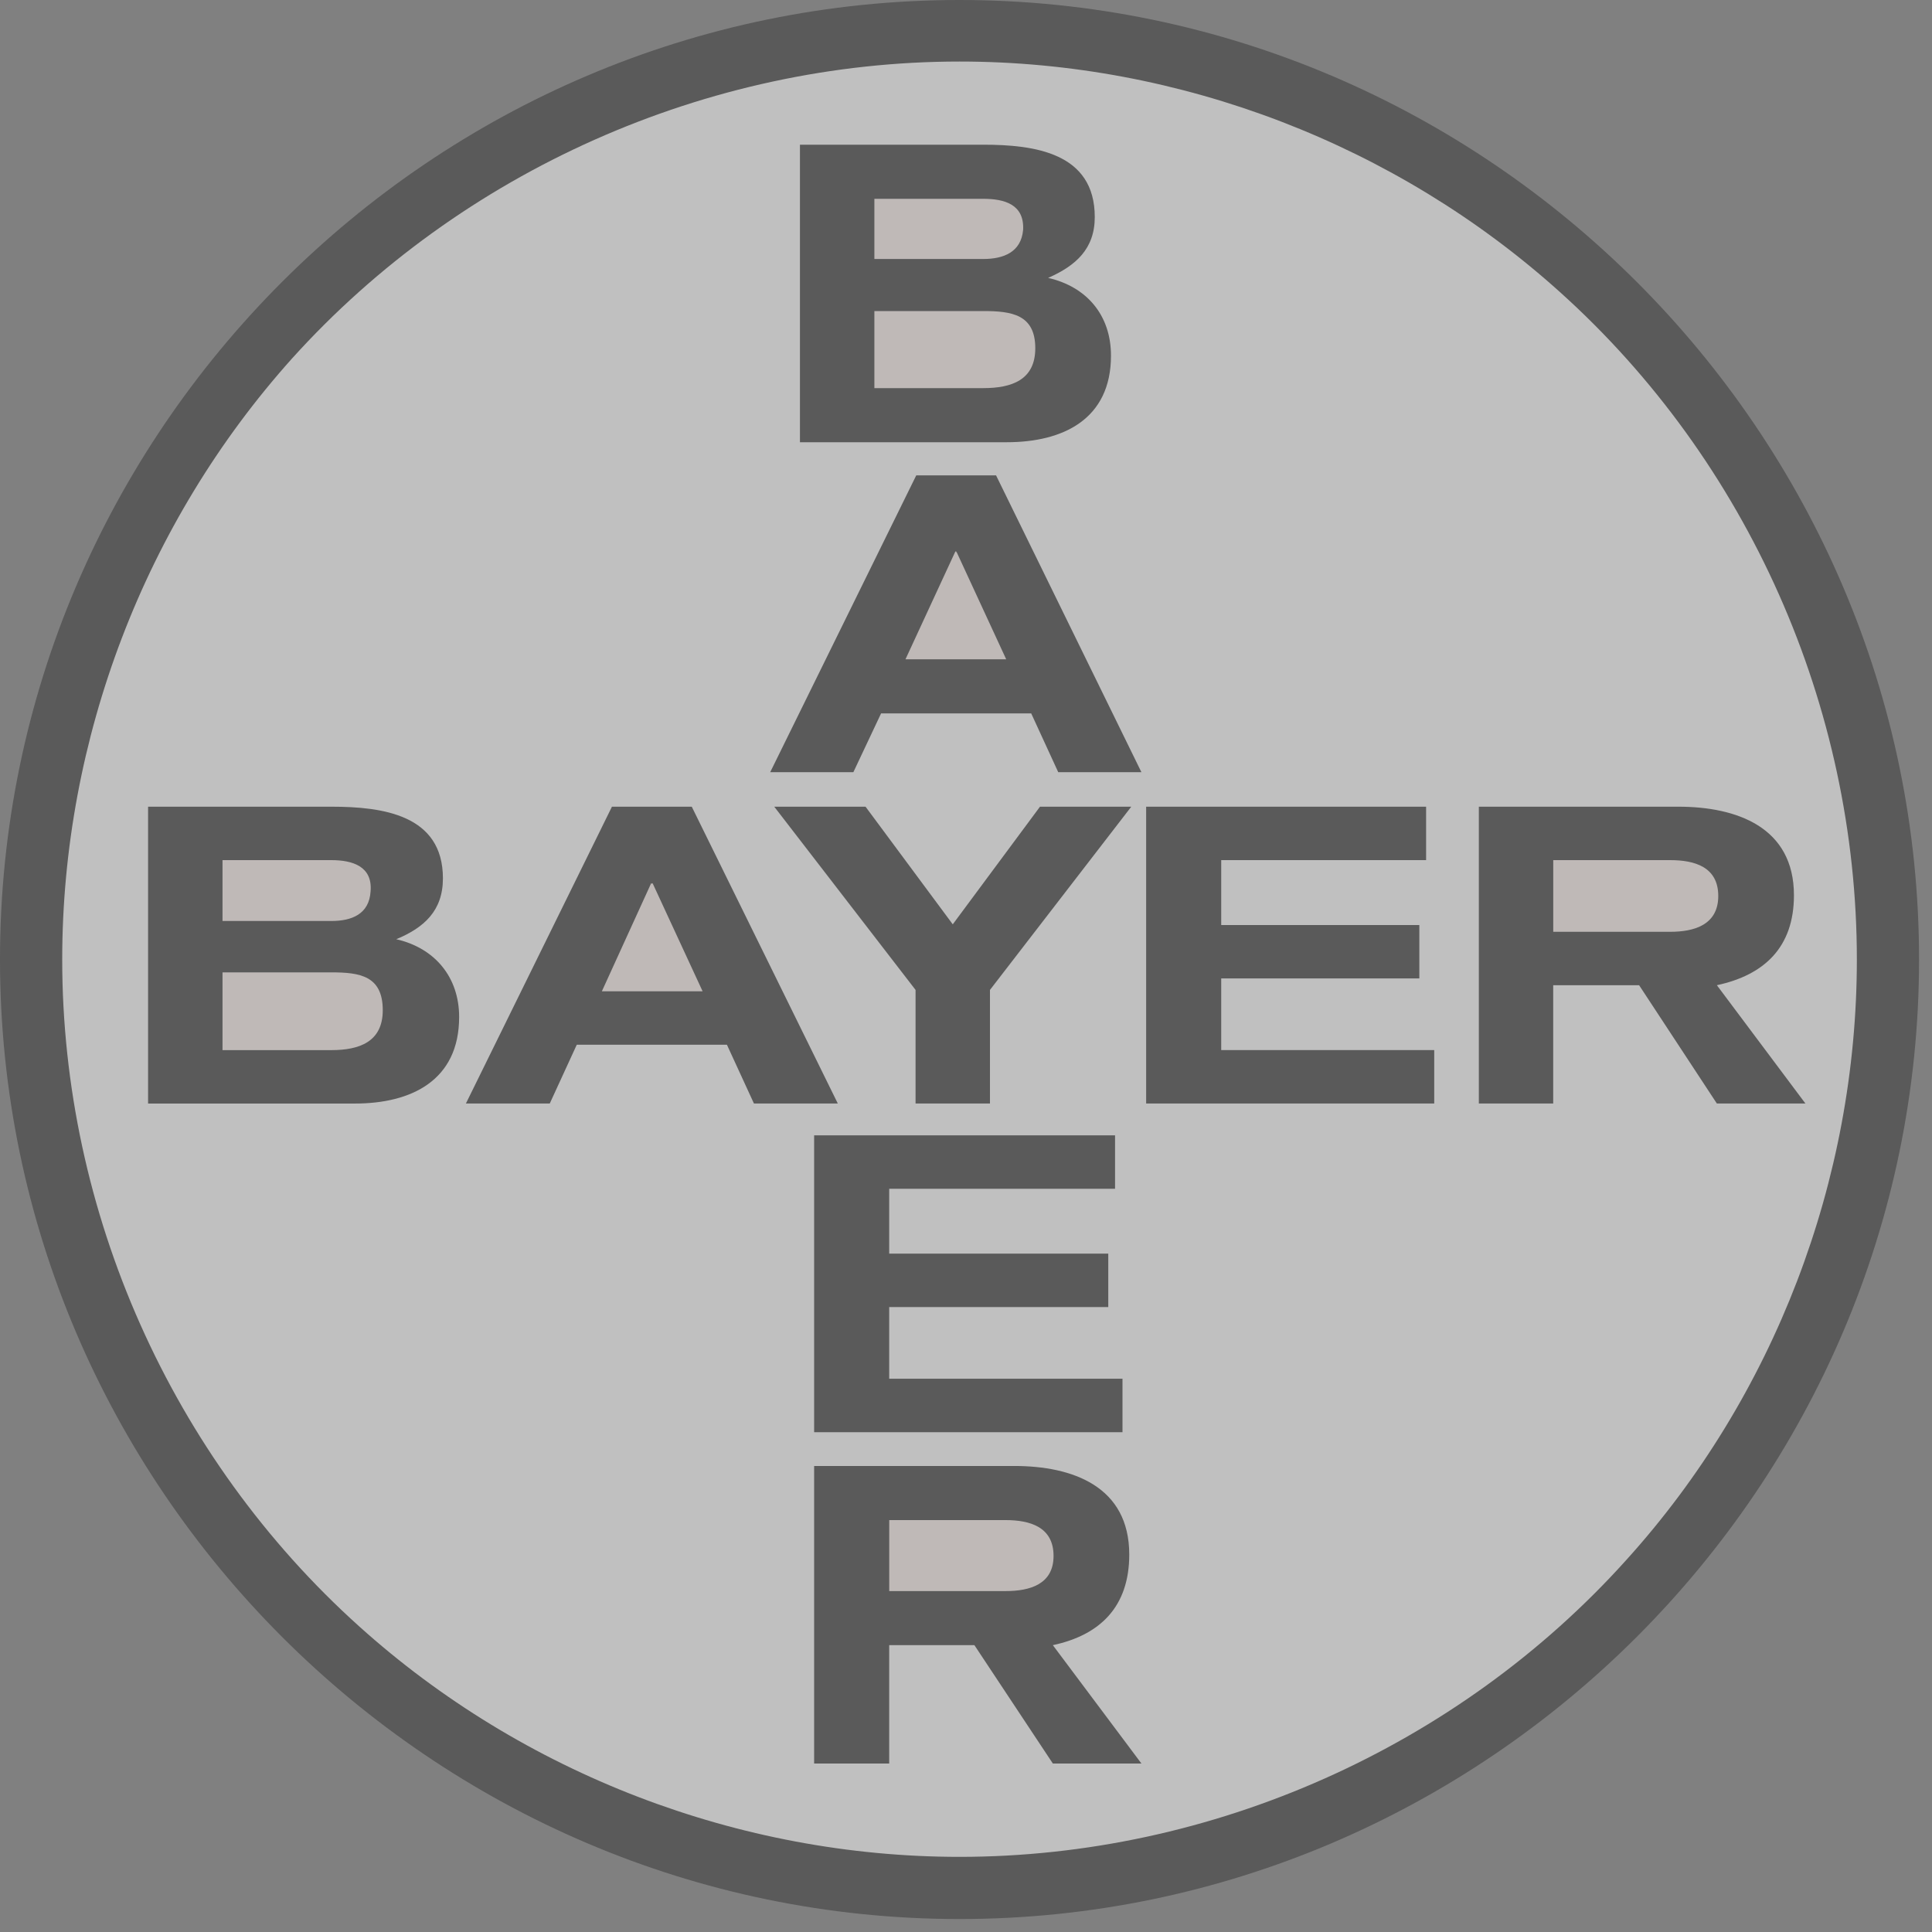
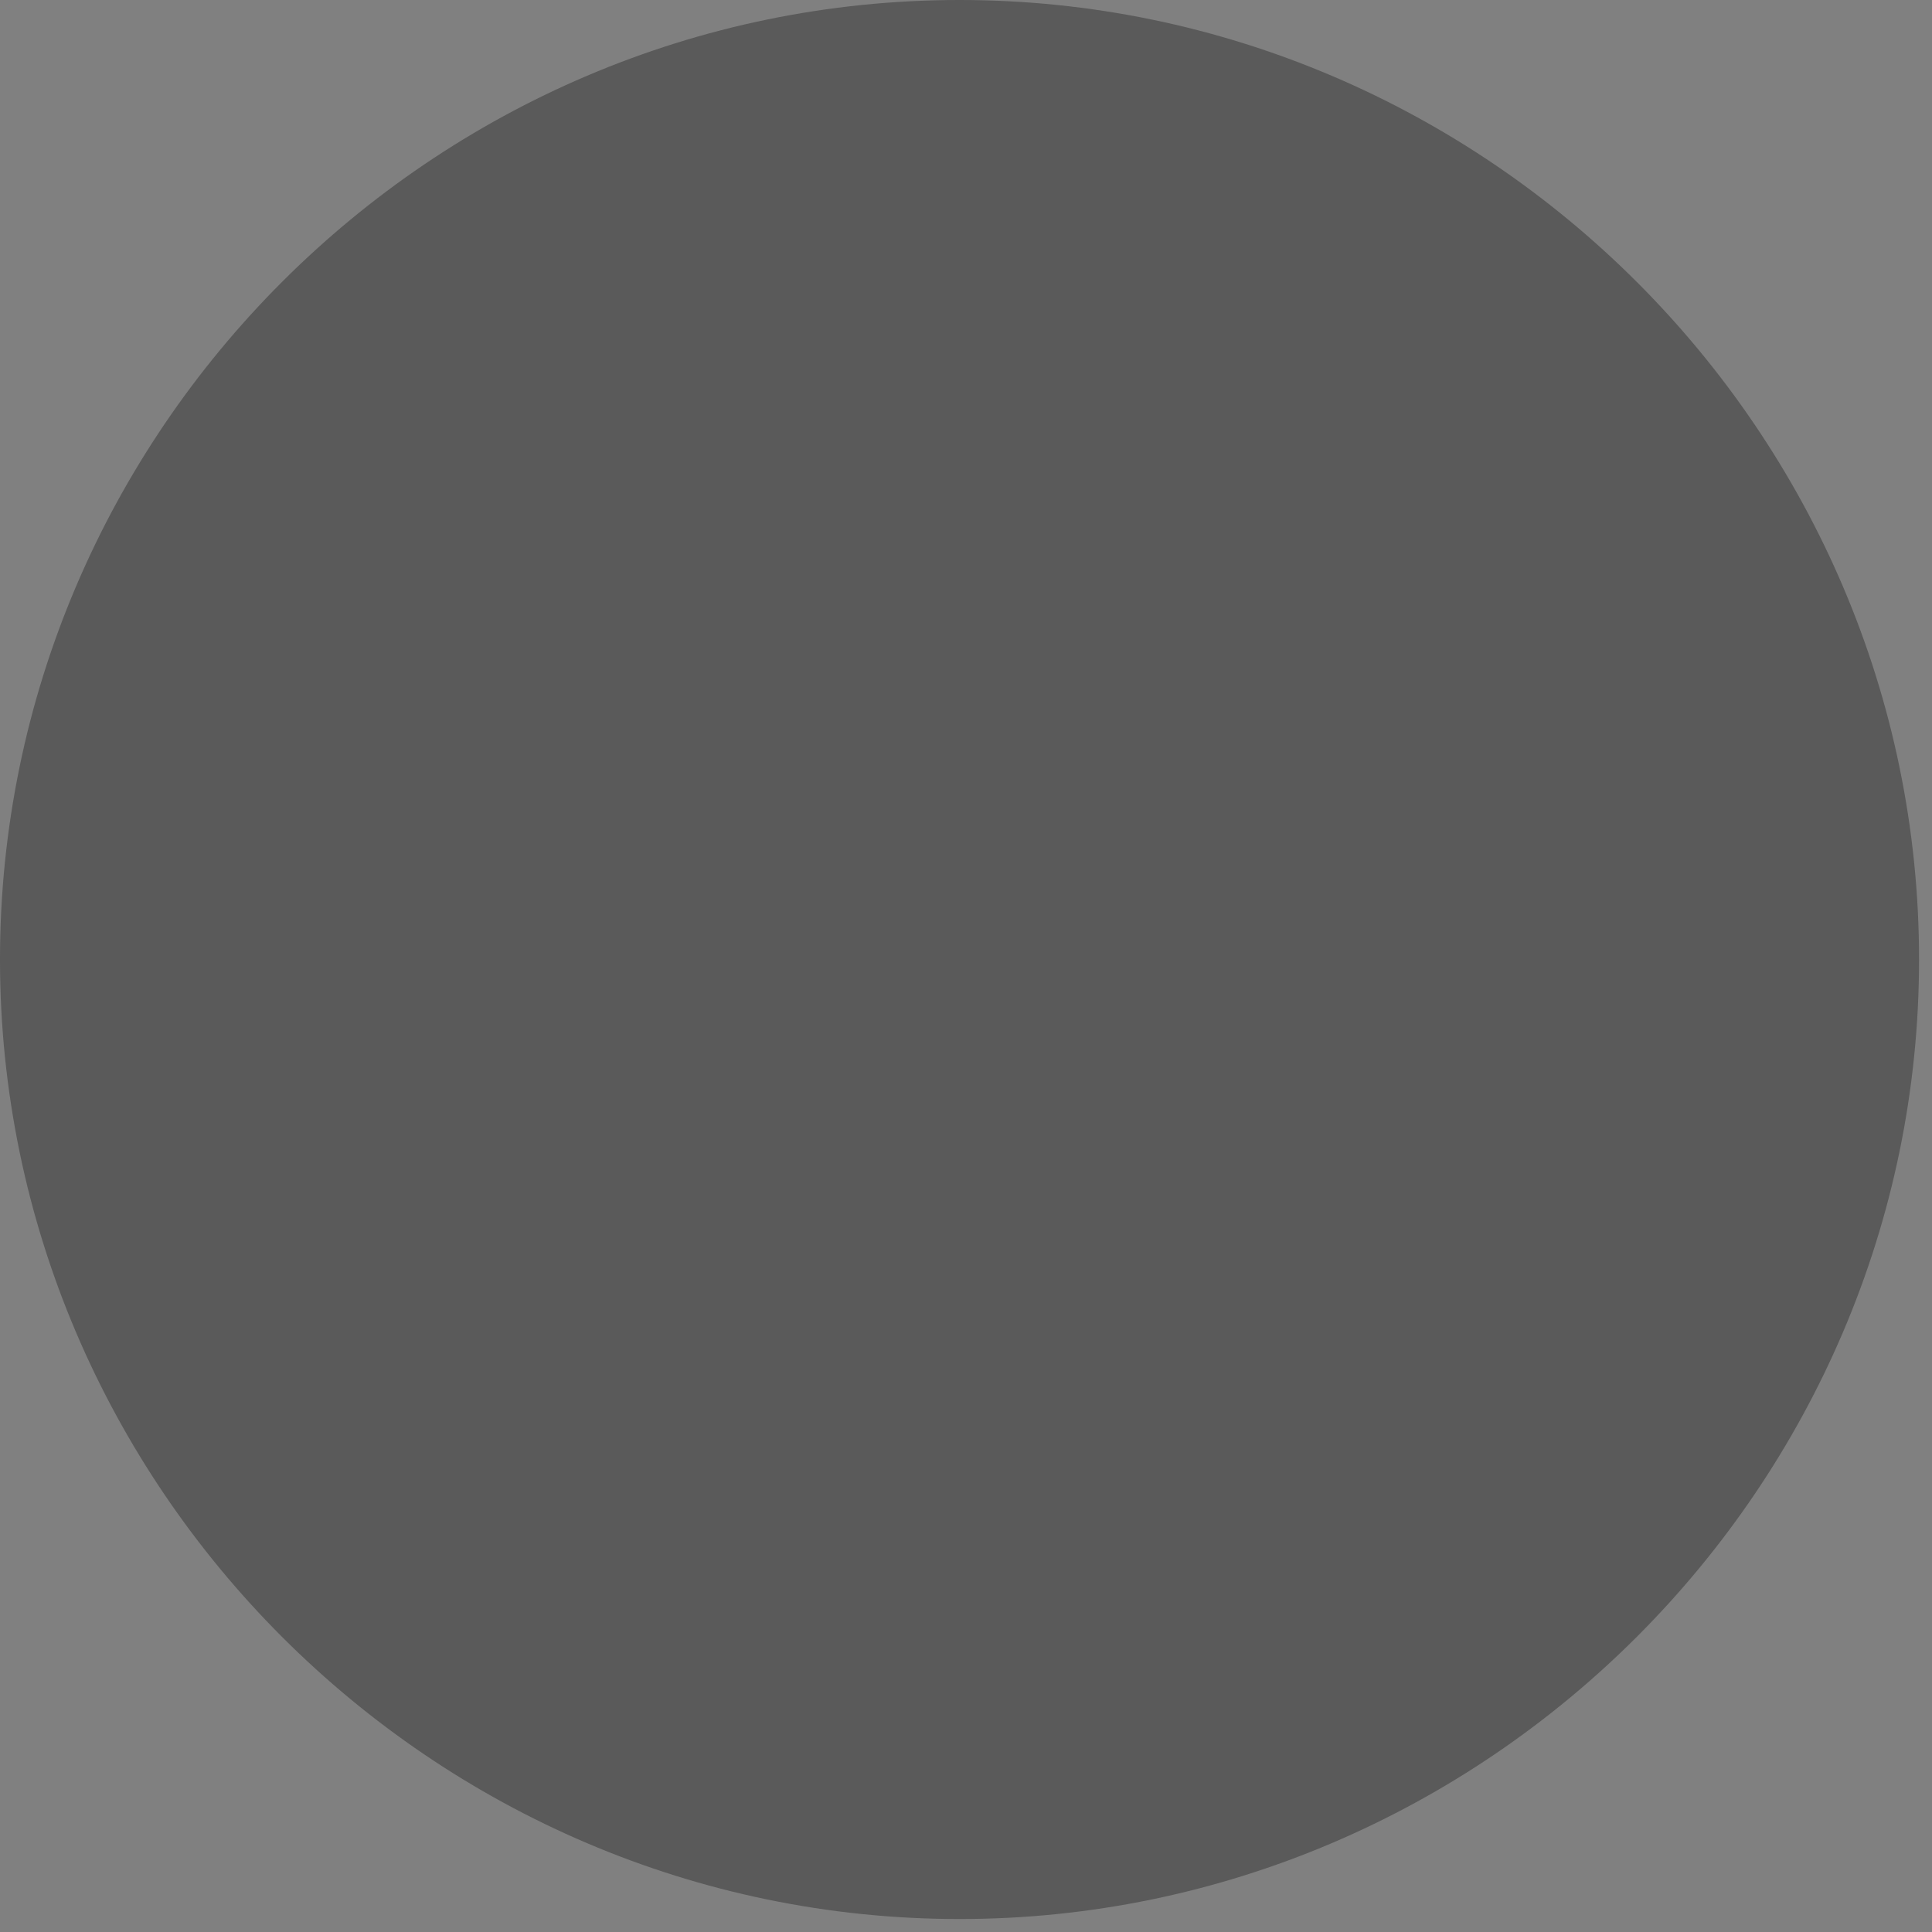
<svg xmlns="http://www.w3.org/2000/svg" width="94" height="94" viewBox="0 0 94 94" fill="none">
  <rect x="0" y="0" width="94" height="94" fill="#808080" stroke="none" />
  <g opacity="0.5">
    <path fill-rule="evenodd" clip-rule="evenodd" d="M46.685 0C72.315 0 93.37 21.023 93.37 46.685C93.37 72.314 72.315 93.369 46.685 93.369C21.023 93.369 0 72.314 0 46.685C0 21.023 21.023 0 46.685 0Z" fill="#333333" />
-     <path fill-rule="evenodd" clip-rule="evenodd" d="M46.686 2.994C34.414 2.994 22.438 8.323 14.213 17.437C7.041 25.432 3.027 35.959 3.027 46.685C3.027 58.956 8.325 70.9 17.47 79.125C25.432 86.297 35.96 90.344 46.686 90.344C58.958 90.344 70.932 85.013 79.125 75.901C86.33 67.939 90.344 57.411 90.344 46.685C90.344 34.38 85.046 22.438 75.901 14.213C67.94 7.041 57.411 2.994 46.686 2.994Z" fill="#fff" />
    <path fill-rule="evenodd" clip-rule="evenodd" d="M46.356 44.973L50.6 39.249H55.041L48.166 48.164V53.691H44.546V48.164L37.671 39.249H42.112L46.356 44.973ZM33.657 39.249L40.763 53.691H36.683L35.367 50.829H28.063L26.748 53.691H22.668L29.774 39.249H33.657ZM7.205 39.249H16.121C18.622 39.249 21.55 39.644 21.55 42.736C21.55 44.316 20.628 45.138 19.279 45.697C21.155 46.125 22.339 47.539 22.339 49.481C22.339 52.573 20.003 53.692 17.273 53.692H7.205V39.249ZM69.781 51.092V53.691H55.765V39.249H69.386V41.848H59.417V45.007H69.057V47.605H59.417V51.092H69.781ZM75.57 47.934V53.691H71.952V39.249H81.658C84.487 39.249 87.283 40.236 87.283 43.559C87.283 46.092 85.835 47.441 83.533 47.934L87.842 53.691H83.533L79.749 47.934H75.57ZM38.921 7.04H47.836C50.337 7.04 53.265 7.435 53.265 10.561C53.265 12.107 52.344 12.929 50.995 13.521C52.87 13.949 54.054 15.331 54.054 17.305C54.054 20.398 51.719 21.516 48.988 21.516H38.921V7.04ZM48.462 23.128L55.535 37.571H51.488L50.172 34.709H42.869L41.519 37.571H37.473L44.58 23.128H48.462ZM54.614 67.082V69.682H39.611V55.239H54.252V57.838H43.263V60.995H53.922V63.595H43.263V67.082H54.614ZM43.263 80.045V85.802H39.611V71.326H49.349C52.178 71.326 54.943 72.314 54.943 75.635C54.943 78.169 53.529 79.552 51.225 80.044L55.535 85.802H51.225L47.409 80.044H43.263V80.045Z" fill="#333333" />
-     <path fill-rule="evenodd" clip-rule="evenodd" d="M34.185 48.231L31.75 42.968L31.718 43L31.684 42.968L29.283 48.231H34.185ZM10.826 44.81H16.123C17.11 44.81 17.965 44.481 18.031 43.362C18.13 42.145 17.143 41.849 16.123 41.849H10.826V44.81ZM10.826 51.093H16.123C17.472 51.093 18.623 50.698 18.623 49.153C18.623 47.474 17.505 47.31 16.123 47.31H10.826V51.093ZM75.572 45.336H81.265C82.417 45.336 83.601 45.007 83.601 43.593C83.601 42.178 82.45 41.849 81.265 41.849H75.572V45.336ZM42.542 12.601H47.838C48.825 12.601 49.68 12.272 49.779 11.186C49.845 9.936 48.859 9.673 47.838 9.673H42.542V12.601ZM42.542 18.884H47.838C49.22 18.884 50.371 18.49 50.371 16.944C50.371 15.299 49.22 15.134 47.838 15.134H42.542V18.884ZM48.956 32.078L46.523 26.814V26.88L46.49 26.814L44.055 32.078H48.956ZM43.265 77.413H48.923C50.108 77.413 51.26 77.084 51.26 75.702C51.26 74.287 50.108 73.959 48.923 73.959H43.265V77.413Z" fill="#FDF2EE" />
  </g>
</svg>